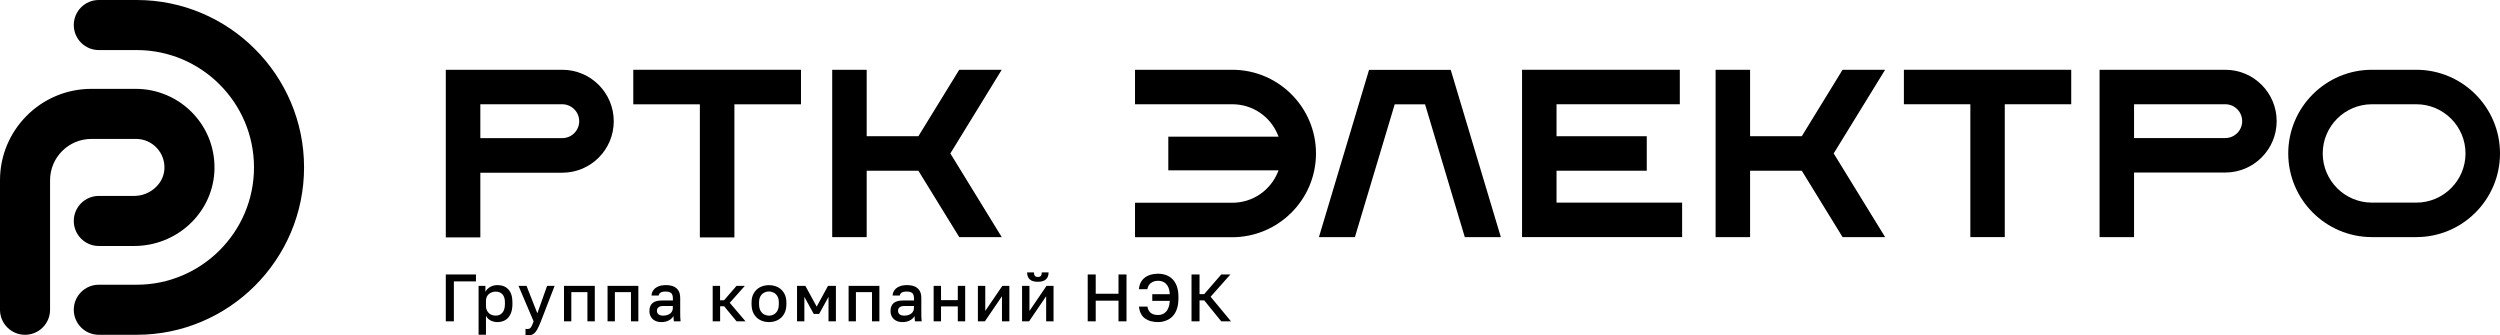
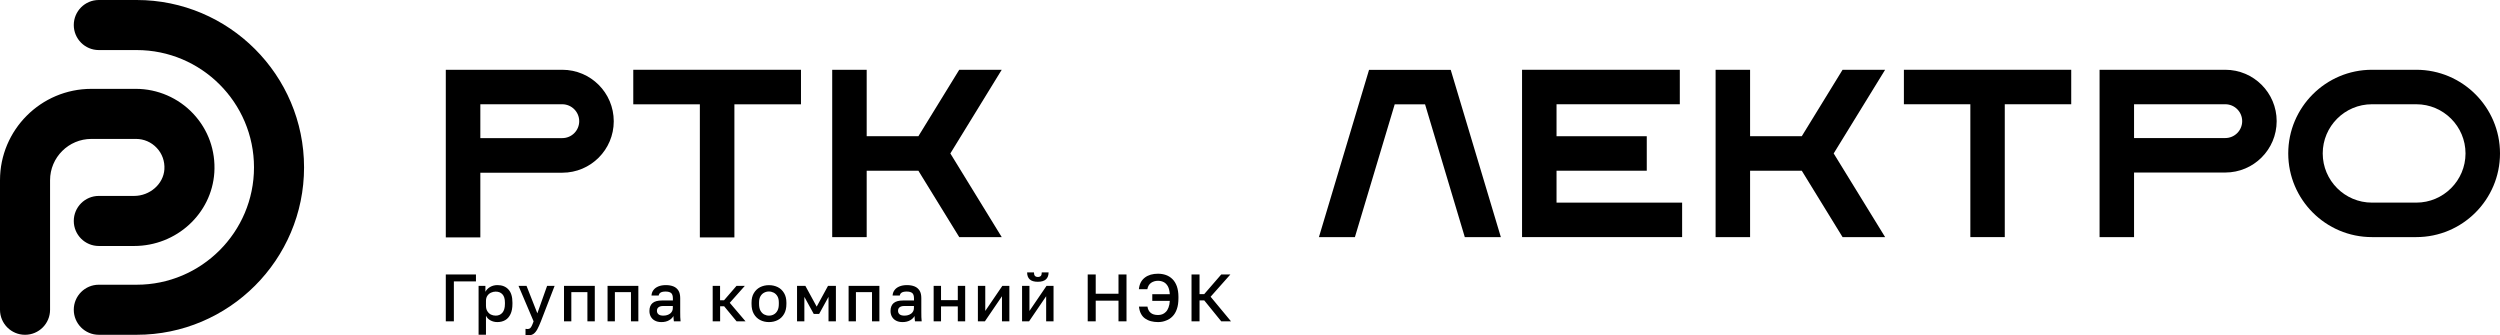
<svg xmlns="http://www.w3.org/2000/svg" version="1.1" id="Слой_1" x="0px" y="0px" viewBox="0 0 399.51 53.61" style="enable-background:new 0 0 399.51 53.61;" xml:space="preserve">
  <g>
    <path d="M71.24,51.35v-7.49h4.82v1.11h-3.53v6.38H71.24z M76.48,53.49v-7.81h1.09v0.95c0.17-0.33,0.43-0.59,0.77-0.78   c0.34-0.19,0.72-0.29,1.15-0.29c0.74,0,1.33,0.23,1.76,0.7c0.43,0.46,0.64,1.16,0.64,2.1v0.21c0,0.64-0.1,1.18-0.3,1.61   c-0.2,0.43-0.48,0.76-0.84,0.97c-0.36,0.21-0.78,0.32-1.26,0.32c-0.41,0-0.78-0.09-1.11-0.27c-0.34-0.18-0.57-0.43-0.72-0.75v3.04   H76.48z M79.21,50.44c0.44,0,0.8-0.15,1.07-0.46c0.27-0.31,0.41-0.78,0.41-1.41v-0.21c0-0.6-0.13-1.04-0.4-1.33   s-0.62-0.43-1.08-0.43c-0.26,0-0.52,0.06-0.75,0.17c-0.24,0.11-0.43,0.28-0.58,0.5c-0.15,0.22-0.22,0.5-0.22,0.82v0.75   c0,0.36,0.07,0.66,0.22,0.89c0.15,0.24,0.34,0.42,0.57,0.54C78.69,50.38,78.94,50.44,79.21,50.44 M84.3,53.61   c-0.11,0-0.21-0.01-0.32-0.03v-1.03c0.11,0.02,0.21,0.03,0.32,0.03c0.16,0,0.28-0.04,0.39-0.11c0.1-0.08,0.19-0.2,0.28-0.38   c0.09-0.18,0.19-0.42,0.3-0.74l-2.41-5.67h1.28l1.73,4.39l1.56-4.39h1.2l-2.19,5.67c-0.21,0.53-0.4,0.96-0.59,1.3   c-0.19,0.33-0.4,0.58-0.63,0.73C84.98,53.53,84.67,53.61,84.3,53.61 M90.13,51.35v-5.67h4.92v5.67h-1.18v-4.67h-2.57v4.67H90.13z    M97.09,51.35v-5.67h4.92v5.67h-1.18v-4.67h-2.57v4.67H97.09z M105.7,51.47c-0.41,0-0.76-0.08-1.04-0.23   c-0.29-0.15-0.51-0.37-0.66-0.64c-0.15-0.27-0.22-0.57-0.22-0.91c0-0.56,0.17-0.98,0.5-1.26c0.33-0.28,0.83-0.41,1.48-0.41h1.77   v-0.31c0-0.43-0.09-0.72-0.28-0.88c-0.19-0.16-0.49-0.24-0.89-0.24c-0.36,0-0.63,0.06-0.8,0.17c-0.17,0.11-0.27,0.27-0.3,0.47   h-1.15c0.02-0.33,0.12-0.62,0.31-0.87c0.18-0.25,0.45-0.45,0.79-0.59c0.34-0.14,0.74-0.21,1.2-0.21c0.46,0,0.87,0.07,1.21,0.21   c0.35,0.14,0.61,0.37,0.8,0.67c0.19,0.3,0.28,0.71,0.28,1.2v2.26c0,0.3,0,0.56,0.01,0.79c0.01,0.22,0.02,0.44,0.05,0.66h-1.07   c-0.02-0.16-0.04-0.3-0.05-0.42c-0.01-0.11-0.02-0.26-0.02-0.43c-0.14,0.26-0.37,0.49-0.7,0.68   C106.59,51.37,106.19,51.47,105.7,51.47 M106.02,50.44c0.27,0,0.52-0.05,0.74-0.14c0.22-0.09,0.41-0.23,0.55-0.42   c0.14-0.19,0.21-0.41,0.21-0.67V48.9h-1.55c-0.3,0-0.54,0.06-0.72,0.19c-0.18,0.13-0.27,0.32-0.27,0.57c0,0.24,0.08,0.43,0.25,0.57   C105.39,50.37,105.66,50.44,106.02,50.44 M113.89,51.35v-5.67h1.18v2.3h0.64l1.99-2.3h1.33l-2.41,2.71l2.52,2.96h-1.43l-1.99-2.41   h-0.64v2.41H113.89z M122.88,51.47c-0.52,0-0.99-0.11-1.41-0.33c-0.42-0.22-0.75-0.54-1-0.97c-0.25-0.43-0.37-0.96-0.37-1.6v-0.21   c0-0.6,0.12-1.11,0.37-1.52c0.25-0.42,0.58-0.73,1-0.95c0.42-0.21,0.89-0.32,1.41-0.32c0.53,0,1,0.11,1.42,0.32   c0.42,0.21,0.75,0.53,1,0.95c0.25,0.42,0.37,0.93,0.37,1.52v0.21c0,0.64-0.12,1.17-0.37,1.6c-0.25,0.43-0.58,0.76-1,0.97   C123.88,51.36,123.41,51.47,122.88,51.47 M122.88,50.44c0.27,0,0.53-0.06,0.77-0.19c0.24-0.13,0.44-0.33,0.59-0.61   s0.22-0.63,0.22-1.08v-0.21c0-0.41-0.07-0.74-0.22-1c-0.15-0.26-0.35-0.45-0.59-0.58c-0.24-0.12-0.5-0.19-0.77-0.19   s-0.53,0.06-0.77,0.19c-0.24,0.12-0.44,0.32-0.59,0.58c-0.15,0.26-0.22,0.59-0.22,1v0.21c0,0.44,0.07,0.8,0.22,1.08   c0.15,0.27,0.35,0.48,0.59,0.61C122.35,50.37,122.61,50.44,122.88,50.44 M127.37,51.35v-5.67h1.33l1.81,3.32l1.81-3.32h1.26v5.67   h-1.18v-3.91l-1.5,2.73h-0.86l-1.5-2.73v3.91H127.37z M135.61,51.35v-5.67h4.92v5.67h-1.18v-4.67h-2.57v4.67H135.61z M144.23,51.47   c-0.41,0-0.76-0.08-1.04-0.23c-0.29-0.15-0.51-0.37-0.66-0.64s-0.22-0.57-0.22-0.91c0-0.56,0.17-0.98,0.5-1.26   c0.34-0.28,0.83-0.41,1.48-0.41h1.77v-0.31c0-0.43-0.09-0.72-0.28-0.88c-0.19-0.16-0.49-0.24-0.89-0.24c-0.36,0-0.63,0.06-0.8,0.17   c-0.17,0.11-0.27,0.27-0.3,0.47h-1.15c0.02-0.33,0.12-0.62,0.31-0.87c0.18-0.25,0.45-0.45,0.79-0.59c0.34-0.14,0.74-0.21,1.2-0.21   s0.87,0.07,1.21,0.21c0.35,0.14,0.61,0.37,0.8,0.67c0.19,0.3,0.28,0.71,0.28,1.2v2.26c0,0.3,0,0.56,0.01,0.79   c0.01,0.22,0.03,0.44,0.05,0.66h-1.07c-0.02-0.16-0.04-0.3-0.05-0.42c-0.01-0.11-0.02-0.26-0.02-0.43   c-0.14,0.26-0.37,0.49-0.7,0.68C145.12,51.37,144.71,51.47,144.23,51.47 M144.55,50.44c0.27,0,0.52-0.05,0.74-0.14   c0.22-0.09,0.41-0.23,0.55-0.42c0.14-0.19,0.21-0.41,0.21-0.67V48.9h-1.55c-0.3,0-0.54,0.06-0.72,0.19   c-0.18,0.13-0.27,0.32-0.27,0.57c0,0.24,0.08,0.43,0.25,0.57C143.92,50.37,144.19,50.44,144.55,50.44 M149.2,51.35v-5.67h1.18v2.28   h2.68v-2.28h1.18v5.67h-1.18v-2.39h-2.68v2.39H149.2z M156.27,51.35v-5.67h1.18v4.01l2.73-4.01h1.12v5.67h-1.18v-4.01l-2.73,4.01   H156.27z M163.33,51.35v-5.67h1.18v4.01l2.73-4.01h1.12v5.67h-1.18v-4.01l-2.73,4.01H163.33z M165.85,45.03   c-0.59,0-1.03-0.13-1.3-0.39c-0.28-0.26-0.41-0.63-0.41-1.11h1.09c0,0.26,0.05,0.44,0.16,0.56c0.1,0.11,0.26,0.17,0.47,0.17   c0.21,0,0.36-0.06,0.47-0.17c0.1-0.11,0.15-0.3,0.15-0.56h1.09c0,0.48-0.14,0.85-0.42,1.11C166.86,44.9,166.43,45.03,165.85,45.03    M173.82,51.35v-7.49h1.28v3.08h3.64v-3.08h1.28v7.49h-1.28v-3.3h-3.64v3.3H173.82z M185.06,51.47c-0.41,0-0.79-0.05-1.13-0.14   c-0.35-0.09-0.66-0.24-0.94-0.43c-0.28-0.2-0.5-0.45-0.66-0.77c-0.17-0.31-0.27-0.69-0.32-1.13h1.36c0.06,0.41,0.22,0.74,0.5,0.98   c0.28,0.24,0.67,0.36,1.19,0.36c0.23,0,0.45-0.04,0.66-0.11c0.21-0.08,0.41-0.2,0.58-0.38c0.18-0.17,0.32-0.41,0.43-0.7   s0.19-0.64,0.21-1.07h-2.8v-1.07h2.8c-0.04-0.53-0.14-0.95-0.31-1.26c-0.18-0.31-0.4-0.54-0.67-0.67   c-0.27-0.14-0.57-0.21-0.91-0.21c-0.41,0-0.78,0.11-1.09,0.32c-0.31,0.21-0.52,0.55-0.61,1.02h-1.35c0.04-0.41,0.14-0.77,0.3-1.08   c0.16-0.31,0.38-0.56,0.65-0.77s0.58-0.36,0.94-0.47c0.36-0.1,0.74-0.15,1.16-0.15c0.46,0,0.89,0.07,1.28,0.21   c0.39,0.14,0.74,0.36,1.04,0.66c0.3,0.3,0.53,0.68,0.7,1.15c0.16,0.47,0.25,1.03,0.25,1.67v0.21c0,0.68-0.08,1.26-0.25,1.74   c-0.16,0.48-0.4,0.88-0.7,1.18c-0.3,0.31-0.64,0.53-1.04,0.67C185.95,51.39,185.52,51.47,185.06,51.47 M190.41,51.35v-7.49h1.28   v3.14h0.75l2.72-3.14h1.46l-3.16,3.56l3.26,3.93h-1.56L192.44,48h-0.75v3.35H190.41z" />
    <g>
      <g>
        <polygon points="248.74,27.28 263.16,27.28 263.16,21.77 248.74,21.77 248.74,16.66 268.44,16.66 268.44,11.15 243.23,11.15      243.23,37.89 268.81,37.89 268.81,32.38 248.74,32.38    " />
-         <path d="M210.3,24.52c0-7.37-6-13.37-13.37-13.37h-15.55v5.51h15.55c3.24,0,6.11,1.95,7.31,4.98l0.08,0.2h-17.62v5.38h17.62     l-0.08,0.2c-1.2,3.02-4.07,4.98-7.31,4.98h-15.55v5.51h15.55C204.3,37.89,210.3,31.9,210.3,24.52" />
        <path d="M379.04,37.89h7.1c7.37,0,13.37-6,13.37-13.37s-6-13.37-13.37-13.37h-7.1c-7.37,0-13.37,6-13.37,13.37     S371.67,37.89,379.04,37.89 M379.04,16.66h7.1c4.33,0,7.86,3.53,7.86,7.86c0,4.33-3.53,7.86-7.86,7.86h-7.1     c-4.33,0-7.86-3.53-7.86-7.86C371.18,20.19,374.7,16.66,379.04,16.66" />
        <polygon points="216.52,37.89 222.88,16.67 227.73,16.67 234.08,37.89 239.84,37.89 231.83,11.16 218.78,11.16 210.77,37.89         " />
        <polygon points="301.25,11.15 294.45,11.15 287.93,21.77 279.67,21.77 279.67,11.15 274.16,11.15 274.16,37.89 279.67,37.89      279.67,27.28 287.93,27.28 294.45,37.89 301.25,37.89 293.03,24.52    " />
        <polygon points="304.25,11.15 304.25,16.66 314.87,16.66 314.87,37.89 320.37,37.89 320.37,16.66 330.99,16.66 330.99,11.15         " />
        <path d="M335.52,11.15v26.74h5.51V27.57h14.58c4.53,0,8.21-3.68,8.21-8.21s-3.67-8.21-8.21-8.21H335.52z M355.61,22.06h-14.58     v-5.4h14.58c1.49,0,2.7,1.21,2.7,2.7C358.31,20.85,357.1,22.06,355.61,22.06" />
      </g>
      <g>
        <path d="M89.85,11.15H71.24v26.79h5.52V27.6h13.1c4.54,0,8.22-3.68,8.22-8.22C98.08,14.83,94.4,11.15,89.85,11.15 M92.56,19.37     c0,1.49-1.21,2.7-2.7,2.7h-13.1v-5.41h13.1C91.35,16.67,92.56,17.88,92.56,19.37" />
        <polygon points="101.2,16.67 111.84,16.67 111.84,37.94 117.36,37.94 117.36,16.67 128,16.67 128,11.15 101.2,11.15    " />
        <polygon points="160.08,11.15 153.29,11.15 146.76,21.77 138.5,21.77 138.5,11.15 132.99,11.15 132.99,37.89 138.5,37.89      138.5,27.28 146.76,27.28 153.29,37.89 160.08,37.89 151.87,24.52    " />
      </g>
    </g>
    <g>
      <path d="M21.84,53.5h-6.05c-2.21,0-4-1.79-4-4s1.79-4,4-4h6.05c10.34,0,18.75-8.41,18.75-18.75S32.18,8,21.84,8h-6.05    c-2.21,0-4-1.79-4-4s1.79-4,4-4h6.05c14.75,0,26.75,12,26.75,26.75S36.59,53.5,21.84,53.5z" />
    </g>
    <g>
      <path d="M4,53.5c-2.21,0-4-1.79-4-4v-20.7c0-8.05,6.55-14.6,14.6-14.6h7.12c3.46,0,6.8,1.45,9.16,3.97    c2.4,2.56,3.59,5.9,3.37,9.41c-0.43,6.58-6.06,11.73-12.82,11.73h-5.64c-2.21,0-4-1.79-4-4s1.79-4,4-4h5.64    c2.52,0,4.69-1.9,4.84-4.25c0.08-1.28-0.35-2.5-1.22-3.42c-0.87-0.93-2.05-1.44-3.33-1.44H14.6c-3.64,0-6.6,2.96-6.6,6.6v20.7    C8,51.71,6.21,53.5,4,53.5z" />
    </g>
  </g>
</svg>